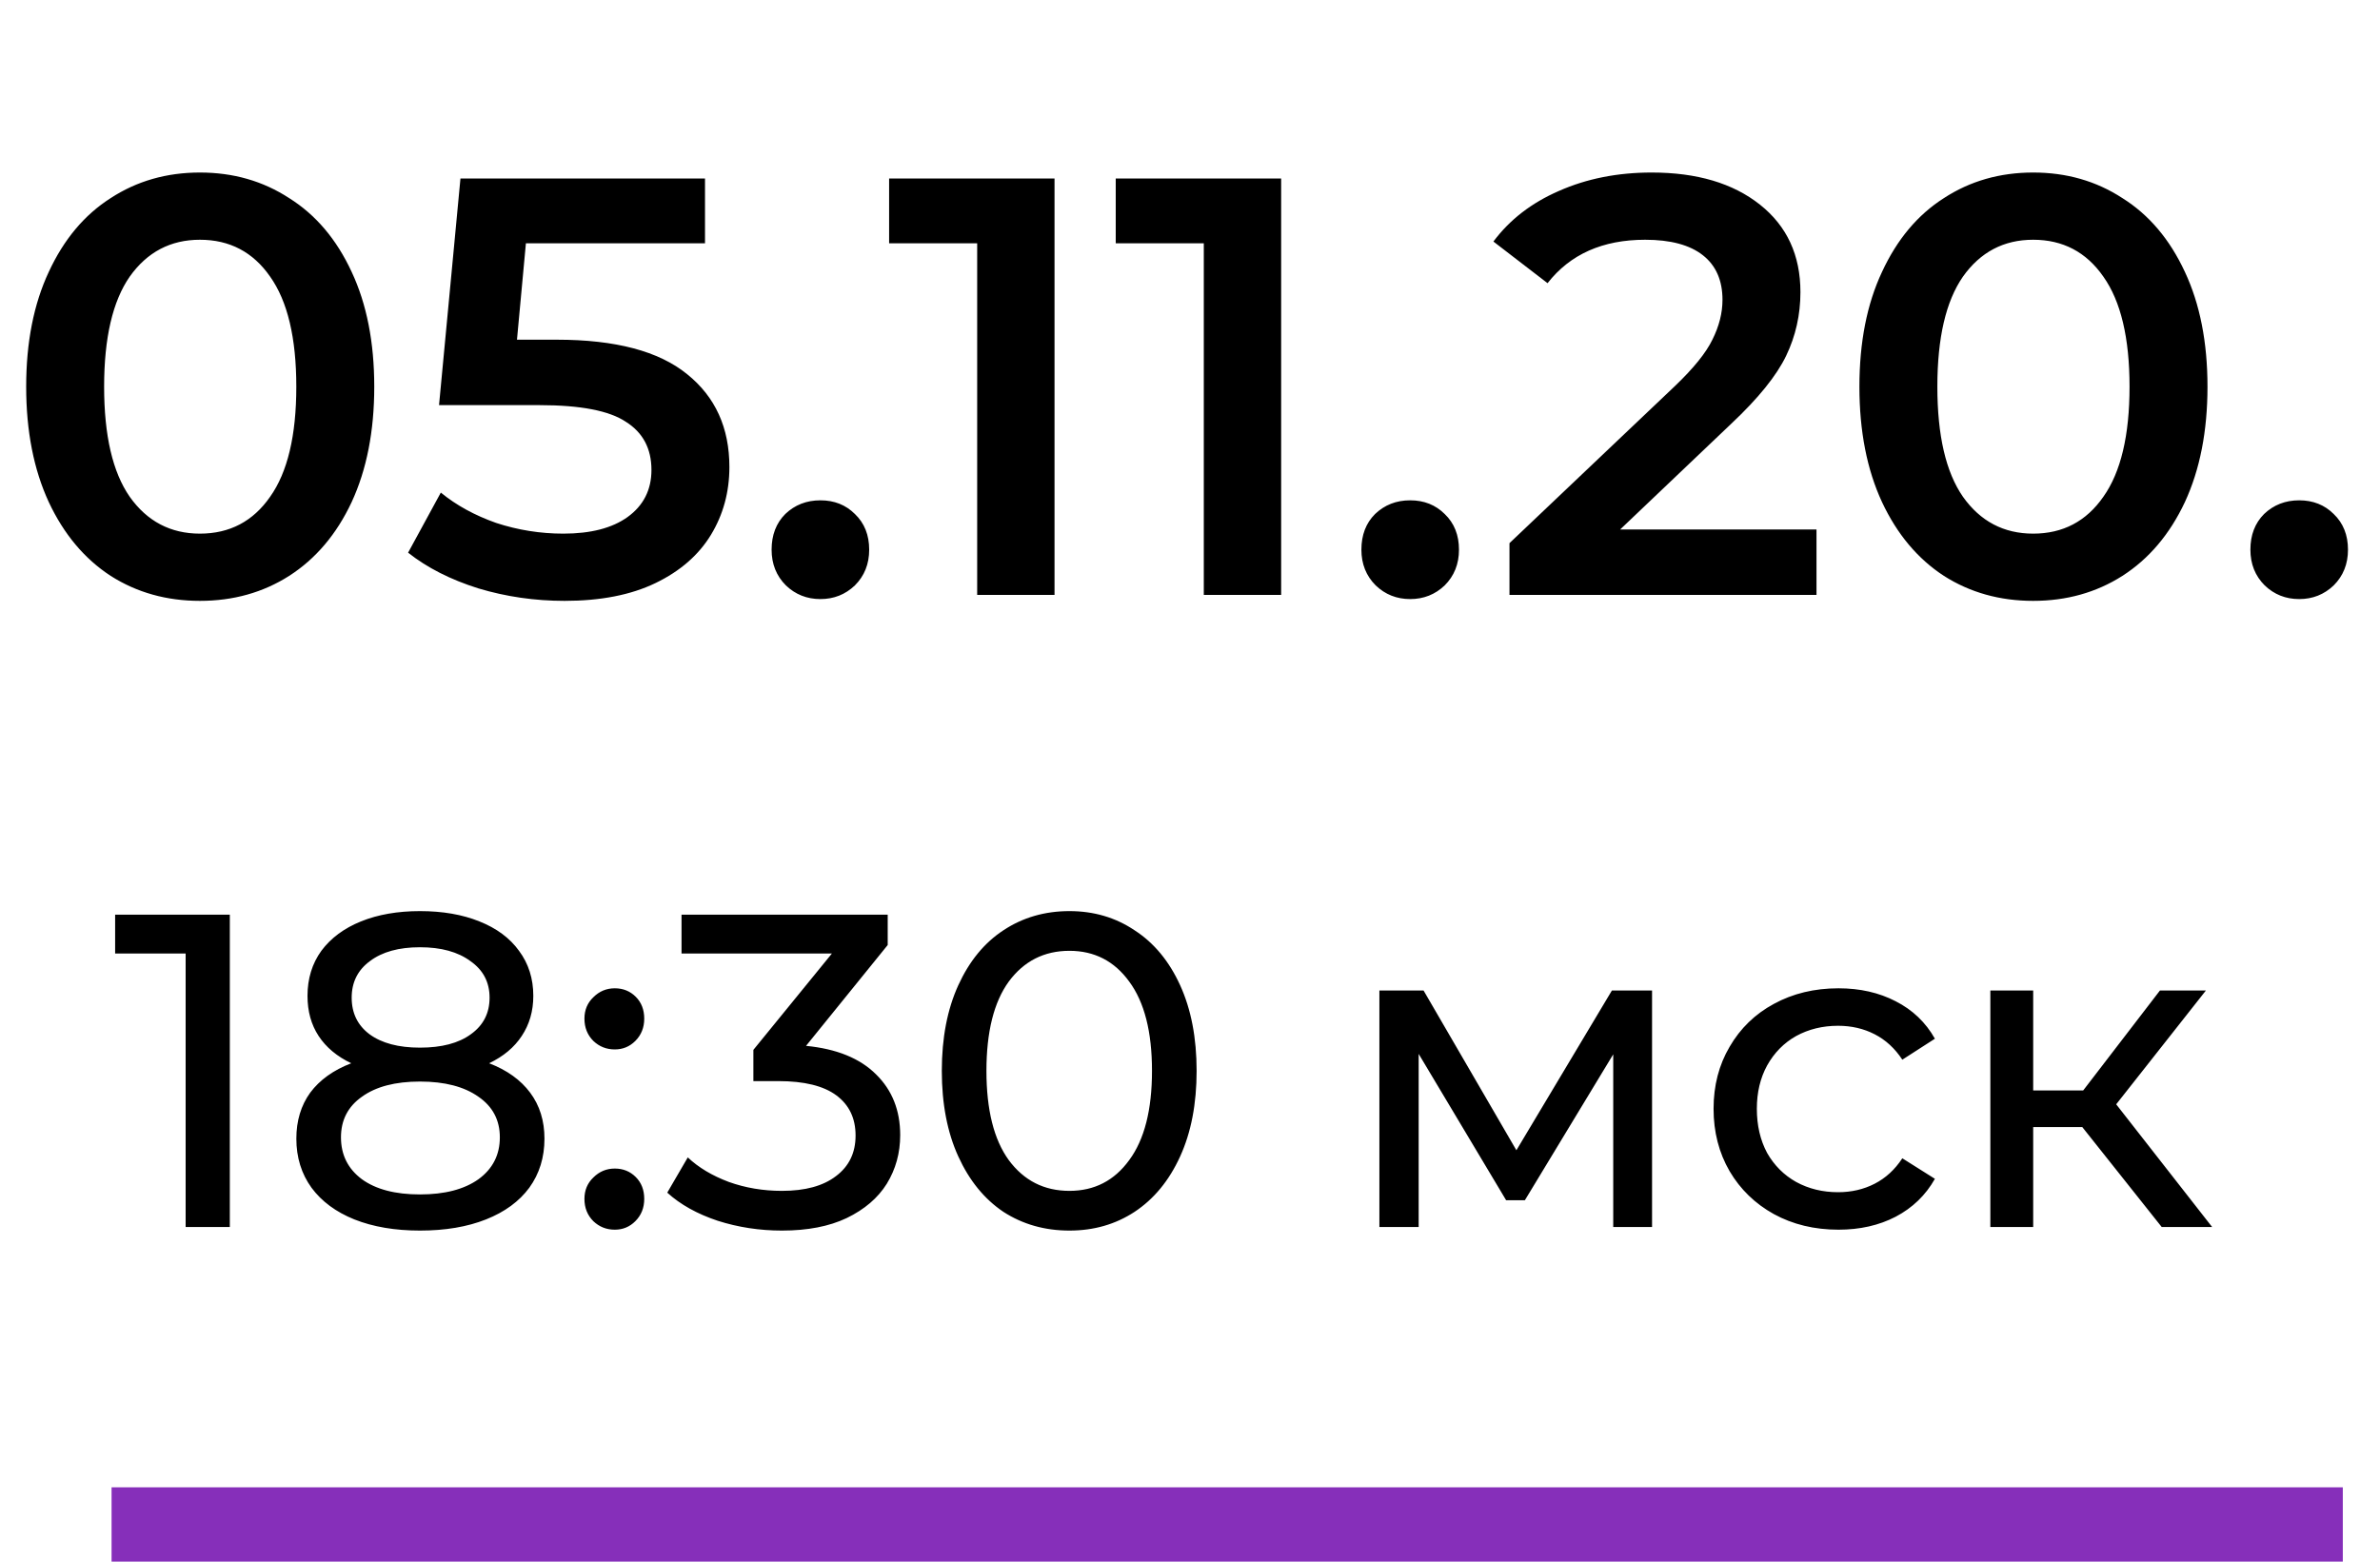
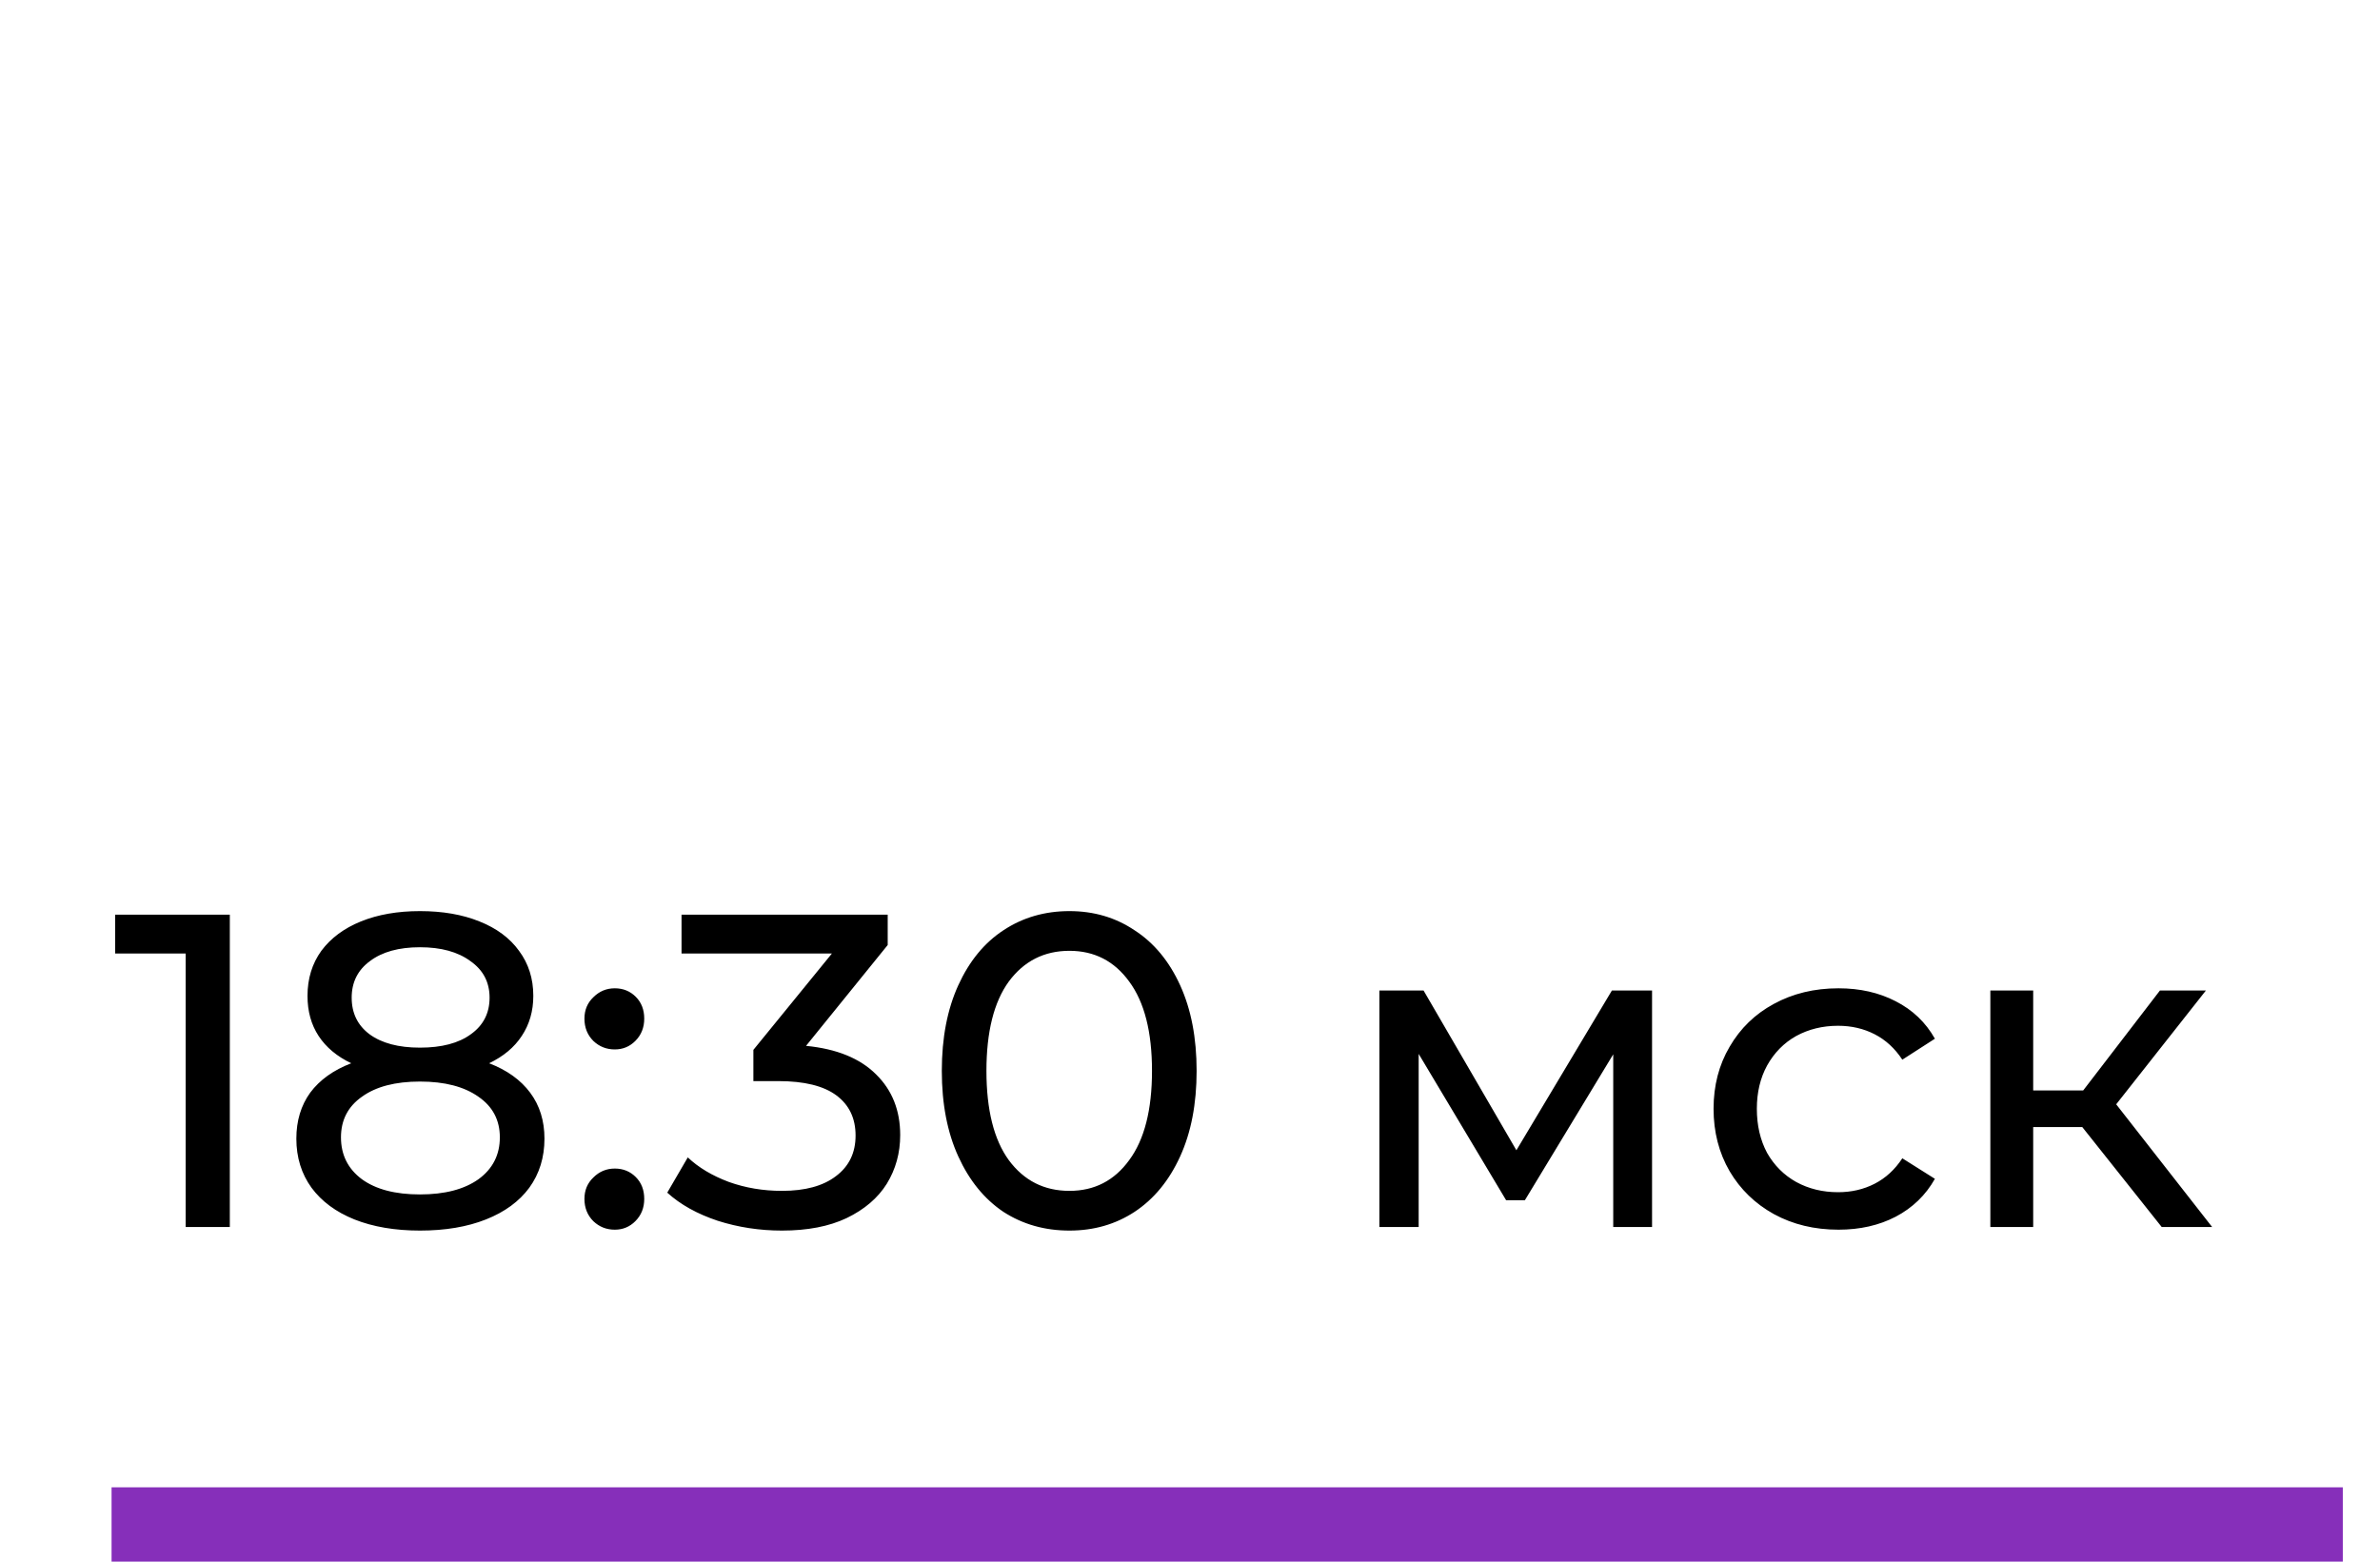
<svg xmlns="http://www.w3.org/2000/svg" width="64" height="42" viewBox="0 0 64 42" fill="none">
-   <path d="M5.376 16.16C4.48 16.16 3.68 15.936 2.976 15.488C2.272 15.029 1.717 14.368 1.312 13.504C0.907 12.629 0.704 11.595 0.704 10.4C0.704 9.205 0.907 8.176 1.312 7.312C1.717 6.437 2.272 5.776 2.976 5.328C3.68 4.869 4.48 4.64 5.376 4.64C6.272 4.64 7.072 4.869 7.776 5.328C8.491 5.776 9.051 6.437 9.456 7.312C9.861 8.176 10.064 9.205 10.064 10.4C10.064 11.595 9.861 12.629 9.456 13.504C9.051 14.368 8.491 15.029 7.776 15.488C7.072 15.936 6.272 16.16 5.376 16.16ZM5.376 14.352C6.176 14.352 6.805 14.021 7.264 13.36C7.733 12.699 7.968 11.712 7.968 10.4C7.968 9.088 7.733 8.101 7.264 7.44C6.805 6.779 6.176 6.448 5.376 6.448C4.587 6.448 3.957 6.779 3.488 7.44C3.029 8.101 2.8 9.088 2.8 10.4C2.8 11.712 3.029 12.699 3.488 13.36C3.957 14.021 4.587 14.352 5.376 14.352ZM14.974 9.136C16.552 9.136 17.72 9.445 18.478 10.064C19.235 10.672 19.614 11.504 19.614 12.56C19.614 13.232 19.448 13.84 19.118 14.384C18.787 14.928 18.291 15.36 17.63 15.68C16.968 16 16.152 16.16 15.182 16.16C14.382 16.16 13.608 16.048 12.862 15.824C12.115 15.589 11.486 15.269 10.974 14.864L11.854 13.248C12.27 13.589 12.766 13.861 13.342 14.064C13.928 14.256 14.531 14.352 15.15 14.352C15.886 14.352 16.462 14.203 16.878 13.904C17.304 13.595 17.518 13.173 17.518 12.64C17.518 12.064 17.288 11.632 16.83 11.344C16.382 11.045 15.608 10.896 14.51 10.896H11.806L12.382 4.8H18.958V6.544H14.142L13.902 9.136H14.974ZM22.061 16.112C21.699 16.112 21.389 15.989 21.133 15.744C20.877 15.488 20.749 15.168 20.749 14.784C20.749 14.389 20.872 14.069 21.117 13.824C21.373 13.579 21.688 13.456 22.061 13.456C22.435 13.456 22.744 13.579 22.989 13.824C23.245 14.069 23.373 14.389 23.373 14.784C23.373 15.168 23.245 15.488 22.989 15.744C22.733 15.989 22.424 16.112 22.061 16.112ZM28.357 4.8V16H26.277V6.544H23.909V4.8H28.357ZM34.451 4.8V16H32.371V6.544H30.003V4.8H34.451ZM37.921 16.112C37.558 16.112 37.249 15.989 36.993 15.744C36.737 15.488 36.609 15.168 36.609 14.784C36.609 14.389 36.731 14.069 36.977 13.824C37.233 13.579 37.547 13.456 37.921 13.456C38.294 13.456 38.603 13.579 38.849 13.824C39.105 14.069 39.233 14.389 39.233 14.784C39.233 15.168 39.105 15.488 38.849 15.744C38.593 15.989 38.283 16.112 37.921 16.112ZM48.847 14.24V16H40.591V14.608L45.039 10.384C45.541 9.904 45.877 9.488 46.047 9.136C46.229 8.773 46.319 8.416 46.319 8.064C46.319 7.541 46.143 7.141 45.791 6.864C45.439 6.587 44.922 6.448 44.239 6.448C43.098 6.448 42.223 6.837 41.615 7.616L40.159 6.496C40.597 5.909 41.183 5.456 41.919 5.136C42.666 4.805 43.498 4.64 44.415 4.64C45.631 4.64 46.602 4.928 47.327 5.504C48.053 6.08 48.415 6.864 48.415 7.856C48.415 8.464 48.287 9.035 48.031 9.568C47.775 10.101 47.285 10.709 46.559 11.392L43.567 14.24H48.847ZM54.673 16.16C53.777 16.16 52.977 15.936 52.273 15.488C51.569 15.029 51.014 14.368 50.609 13.504C50.203 12.629 50.001 11.595 50.001 10.4C50.001 9.205 50.203 8.176 50.609 7.312C51.014 6.437 51.569 5.776 52.273 5.328C52.977 4.869 53.777 4.64 54.673 4.64C55.569 4.64 56.369 4.869 57.073 5.328C57.788 5.776 58.347 6.437 58.753 7.312C59.158 8.176 59.361 9.205 59.361 10.4C59.361 11.595 59.158 12.629 58.753 13.504C58.347 14.368 57.788 15.029 57.073 15.488C56.369 15.936 55.569 16.16 54.673 16.16ZM54.673 14.352C55.473 14.352 56.102 14.021 56.561 13.36C57.03 12.699 57.265 11.712 57.265 10.4C57.265 9.088 57.03 8.101 56.561 7.44C56.102 6.779 55.473 6.448 54.673 6.448C53.883 6.448 53.254 6.779 52.785 7.44C52.326 8.101 52.097 9.088 52.097 10.4C52.097 11.712 52.326 12.699 52.785 13.36C53.254 14.021 53.883 14.352 54.673 14.352ZM61.827 16.112C61.464 16.112 61.155 15.989 60.899 15.744C60.643 15.488 60.515 15.168 60.515 14.784C60.515 14.389 60.638 14.069 60.883 13.824C61.139 13.579 61.454 13.456 61.827 13.456C62.2 13.456 62.51 13.579 62.755 13.824C63.011 14.069 63.139 14.389 63.139 14.784C63.139 15.168 63.011 15.488 62.755 15.744C62.499 15.989 62.19 16.112 61.827 16.112Z" fill="black" />
  <path d="M6.18 24.6V33H4.992V25.644H3.096V24.6H6.18ZM13.153 28.596C13.633 28.78 14.001 29.044 14.257 29.388C14.513 29.732 14.641 30.144 14.641 30.624C14.641 31.128 14.505 31.568 14.233 31.944C13.961 32.312 13.573 32.596 13.069 32.796C12.565 32.996 11.973 33.096 11.293 33.096C10.621 33.096 10.033 32.996 9.529 32.796C9.033 32.596 8.649 32.312 8.377 31.944C8.105 31.568 7.969 31.128 7.969 30.624C7.969 30.144 8.093 29.732 8.341 29.388C8.597 29.044 8.965 28.78 9.445 28.596C9.061 28.412 8.769 28.168 8.569 27.864C8.369 27.56 8.269 27.2 8.269 26.784C8.269 26.32 8.393 25.916 8.641 25.572C8.897 25.228 9.253 24.964 9.709 24.78C10.165 24.596 10.693 24.504 11.293 24.504C11.901 24.504 12.433 24.596 12.889 24.78C13.353 24.964 13.709 25.228 13.957 25.572C14.213 25.916 14.341 26.32 14.341 26.784C14.341 27.192 14.237 27.552 14.029 27.864C13.829 28.168 13.537 28.412 13.153 28.596ZM11.293 25.476C10.725 25.476 10.277 25.6 9.949 25.848C9.621 26.088 9.457 26.416 9.457 26.832C9.457 27.248 9.617 27.576 9.937 27.816C10.265 28.056 10.717 28.176 11.293 28.176C11.877 28.176 12.333 28.056 12.661 27.816C12.997 27.576 13.165 27.248 13.165 26.832C13.165 26.416 12.993 26.088 12.649 25.848C12.313 25.6 11.861 25.476 11.293 25.476ZM11.293 32.124C11.957 32.124 12.481 31.988 12.865 31.716C13.249 31.436 13.441 31.06 13.441 30.588C13.441 30.124 13.249 29.76 12.865 29.496C12.481 29.224 11.957 29.088 11.293 29.088C10.629 29.088 10.109 29.224 9.733 29.496C9.357 29.76 9.169 30.124 9.169 30.588C9.169 31.06 9.357 31.436 9.733 31.716C10.109 31.988 10.629 32.124 11.293 32.124ZM16.532 28.224C16.308 28.224 16.116 28.148 15.956 27.996C15.796 27.836 15.716 27.636 15.716 27.396C15.716 27.164 15.796 26.972 15.956 26.82C16.116 26.66 16.308 26.58 16.532 26.58C16.756 26.58 16.944 26.656 17.096 26.808C17.248 26.96 17.324 27.156 17.324 27.396C17.324 27.636 17.244 27.836 17.084 27.996C16.932 28.148 16.748 28.224 16.532 28.224ZM16.532 33.072C16.308 33.072 16.116 32.996 15.956 32.844C15.796 32.684 15.716 32.484 15.716 32.244C15.716 32.012 15.796 31.82 15.956 31.668C16.116 31.508 16.308 31.428 16.532 31.428C16.756 31.428 16.944 31.504 17.096 31.656C17.248 31.808 17.324 32.004 17.324 32.244C17.324 32.484 17.244 32.684 17.084 32.844C16.932 32.996 16.748 33.072 16.532 33.072ZM21.675 28.128C22.499 28.208 23.127 28.464 23.559 28.896C23.991 29.32 24.207 29.864 24.207 30.528C24.207 31.008 24.087 31.444 23.847 31.836C23.607 32.22 23.247 32.528 22.767 32.76C22.295 32.984 21.715 33.096 21.027 33.096C20.427 33.096 19.851 33.008 19.299 32.832C18.747 32.648 18.295 32.396 17.943 32.076L18.495 31.128C18.783 31.4 19.151 31.62 19.599 31.788C20.047 31.948 20.523 32.028 21.027 32.028C21.651 32.028 22.135 31.896 22.479 31.632C22.831 31.368 23.007 31.004 23.007 30.54C23.007 30.076 22.835 29.716 22.491 29.46C22.147 29.204 21.627 29.076 20.931 29.076H20.259V28.236L22.371 25.644H18.327V24.6H23.871V25.416L21.675 28.128ZM28.758 33.096C28.094 33.096 27.502 32.928 26.982 32.592C26.47 32.248 26.066 31.752 25.77 31.104C25.474 30.456 25.326 29.688 25.326 28.8C25.326 27.912 25.474 27.144 25.77 26.496C26.066 25.848 26.47 25.356 26.982 25.02C27.502 24.676 28.094 24.504 28.758 24.504C29.414 24.504 29.998 24.676 30.51 25.02C31.03 25.356 31.438 25.848 31.734 26.496C32.03 27.144 32.178 27.912 32.178 28.8C32.178 29.688 32.03 30.456 31.734 31.104C31.438 31.752 31.03 32.248 30.51 32.592C29.998 32.928 29.414 33.096 28.758 33.096ZM28.758 32.028C29.43 32.028 29.966 31.752 30.366 31.2C30.774 30.648 30.978 29.848 30.978 28.8C30.978 27.752 30.774 26.952 30.366 26.4C29.966 25.848 29.43 25.572 28.758 25.572C28.078 25.572 27.534 25.848 27.126 26.4C26.726 26.952 26.526 27.752 26.526 28.8C26.526 29.848 26.726 30.648 27.126 31.2C27.534 31.752 28.078 32.028 28.758 32.028ZM44.425 26.64V33H43.381V28.356L41.005 32.28H40.501L38.149 28.344V33H37.093V26.64H38.281L40.777 30.936L43.345 26.64H44.425ZM49.439 33.072C48.791 33.072 48.211 32.932 47.699 32.652C47.195 32.372 46.799 31.988 46.511 31.5C46.223 31.004 46.079 30.444 46.079 29.82C46.079 29.196 46.223 28.64 46.511 28.152C46.799 27.656 47.195 27.272 47.699 27C48.211 26.72 48.791 26.58 49.439 26.58C50.015 26.58 50.527 26.696 50.975 26.928C51.431 27.16 51.783 27.496 52.031 27.936L51.155 28.5C50.955 28.196 50.707 27.968 50.411 27.816C50.115 27.664 49.787 27.588 49.427 27.588C49.011 27.588 48.635 27.68 48.299 27.864C47.971 28.048 47.711 28.312 47.519 28.656C47.335 28.992 47.243 29.38 47.243 29.82C47.243 30.268 47.335 30.664 47.519 31.008C47.711 31.344 47.971 31.604 48.299 31.788C48.635 31.972 49.011 32.064 49.427 32.064C49.787 32.064 50.115 31.988 50.411 31.836C50.707 31.684 50.955 31.456 51.155 31.152L52.031 31.704C51.783 32.144 51.431 32.484 50.975 32.724C50.527 32.956 50.015 33.072 49.439 33.072ZM55.994 30.312H54.674V33H53.522V26.64H54.674V29.328H56.018L58.082 26.64H59.318L56.906 29.7L59.486 33H58.13L55.994 30.312Z" fill="black" />
  <rect x="3" y="40" width="60" height="2" fill="#862FBA" />
</svg>